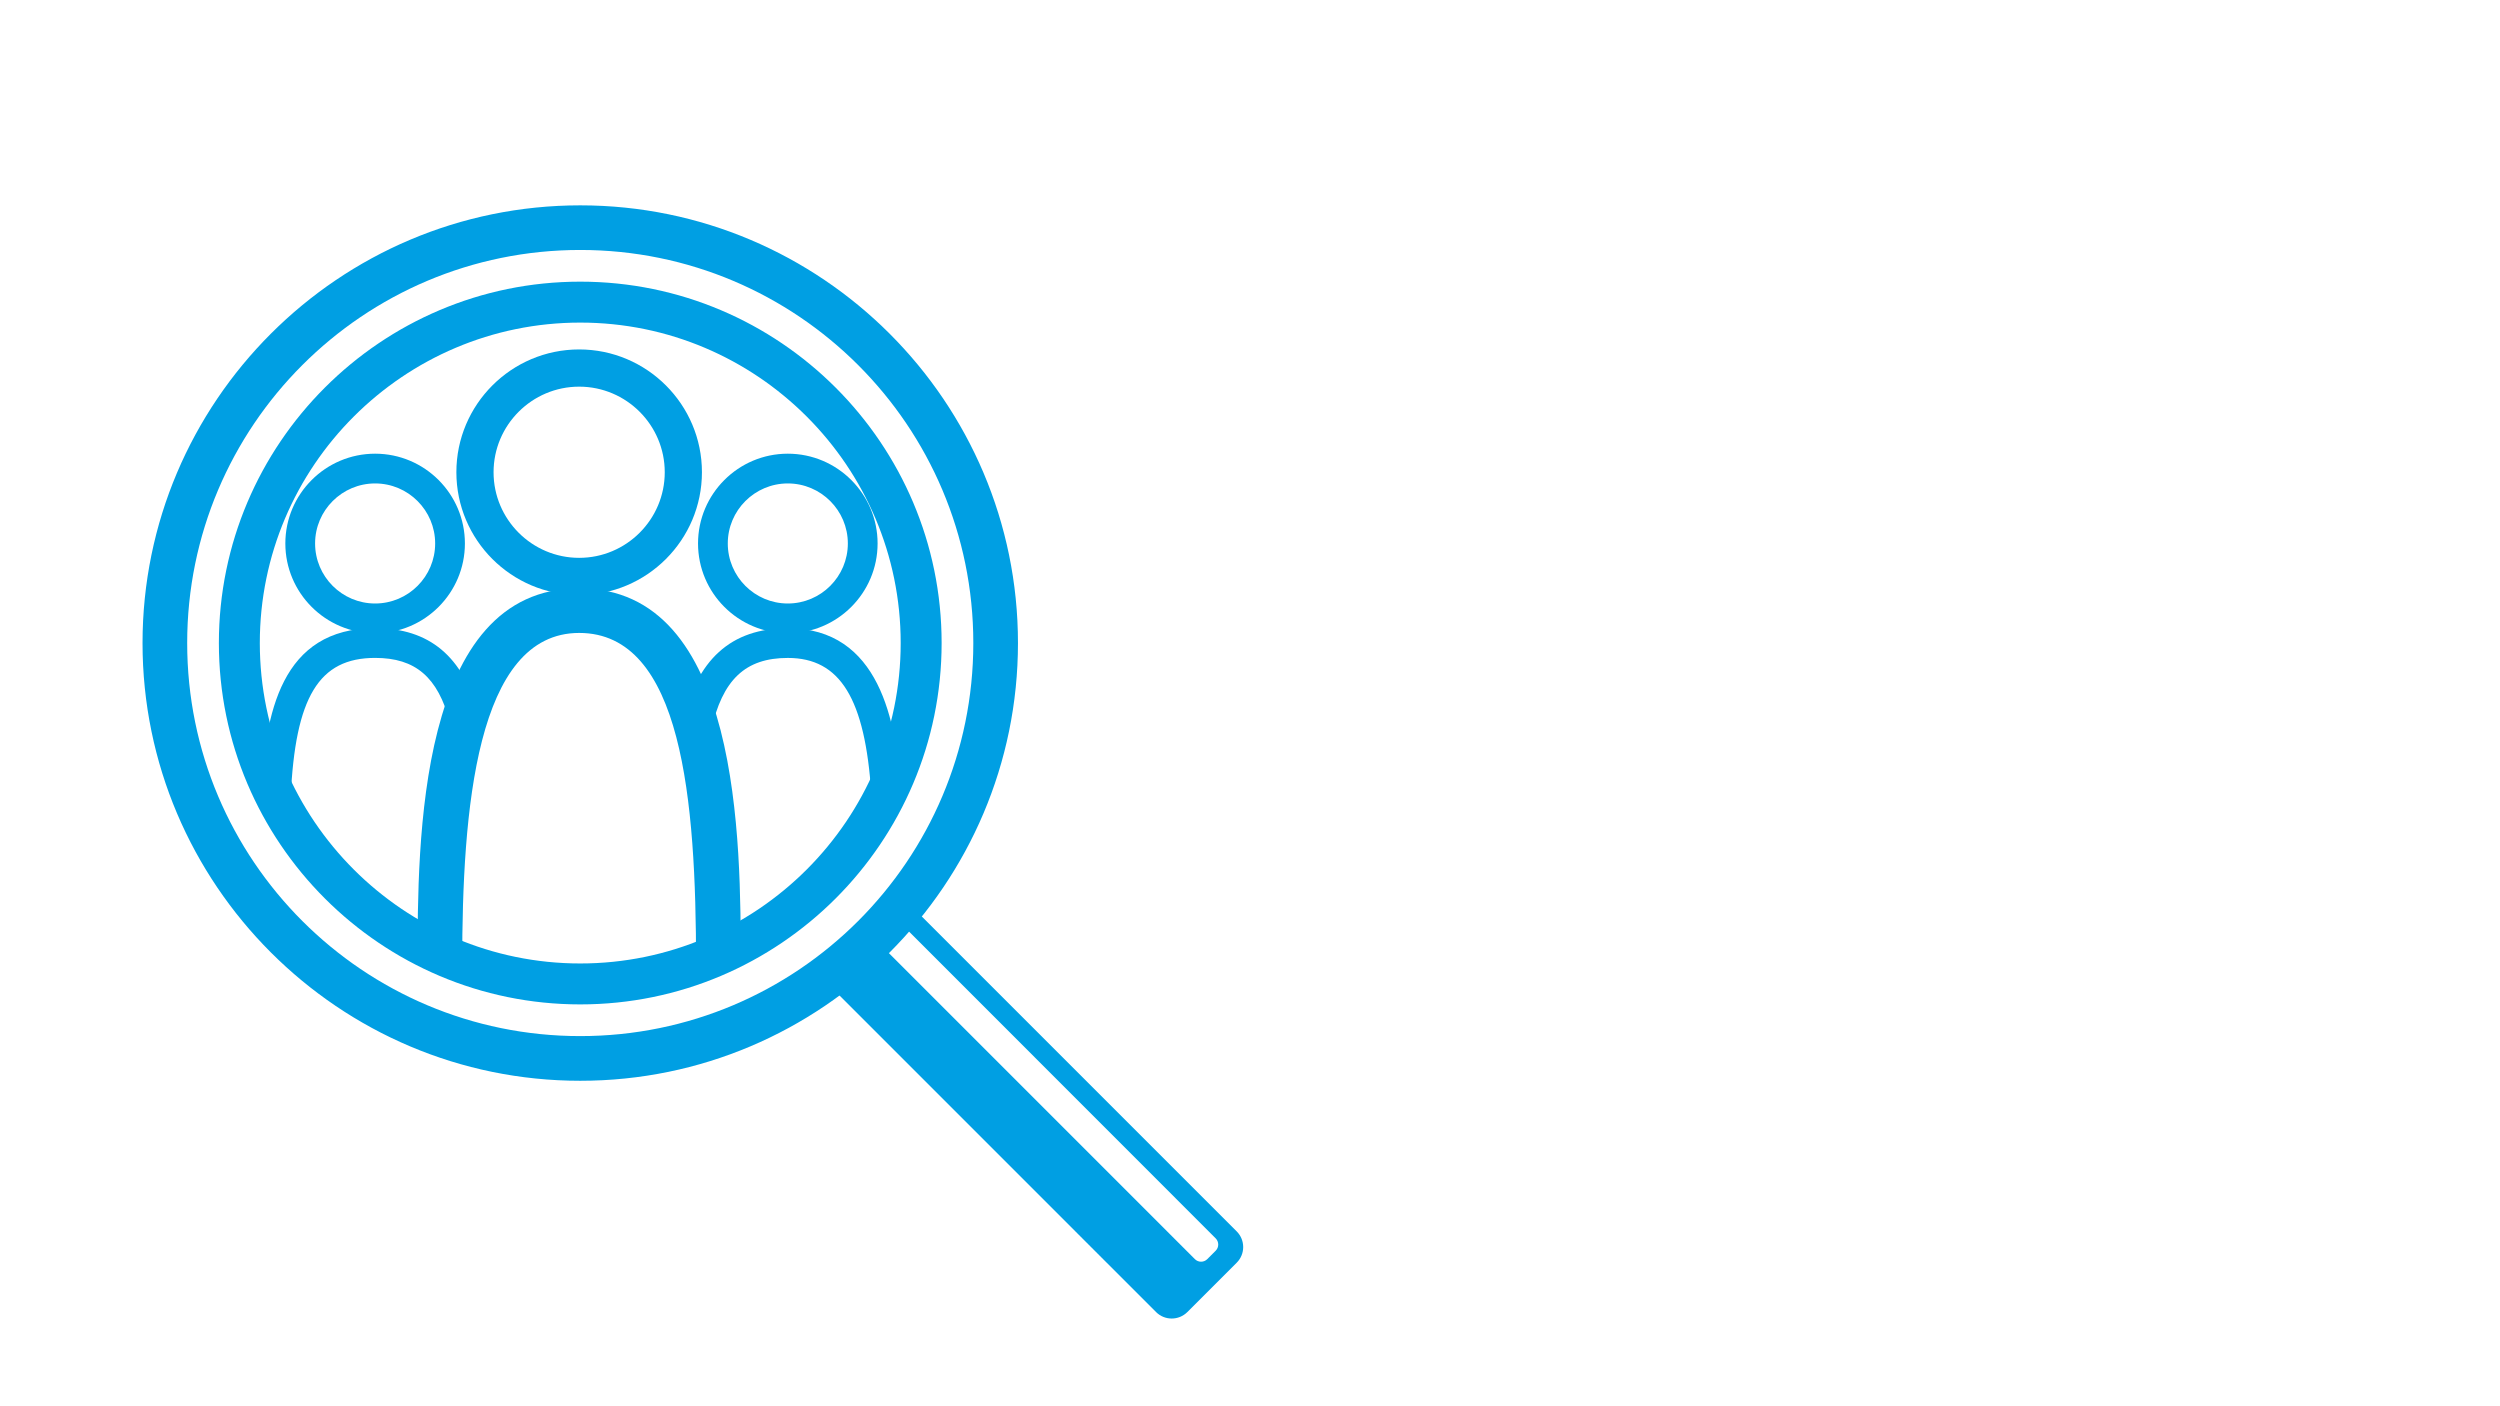
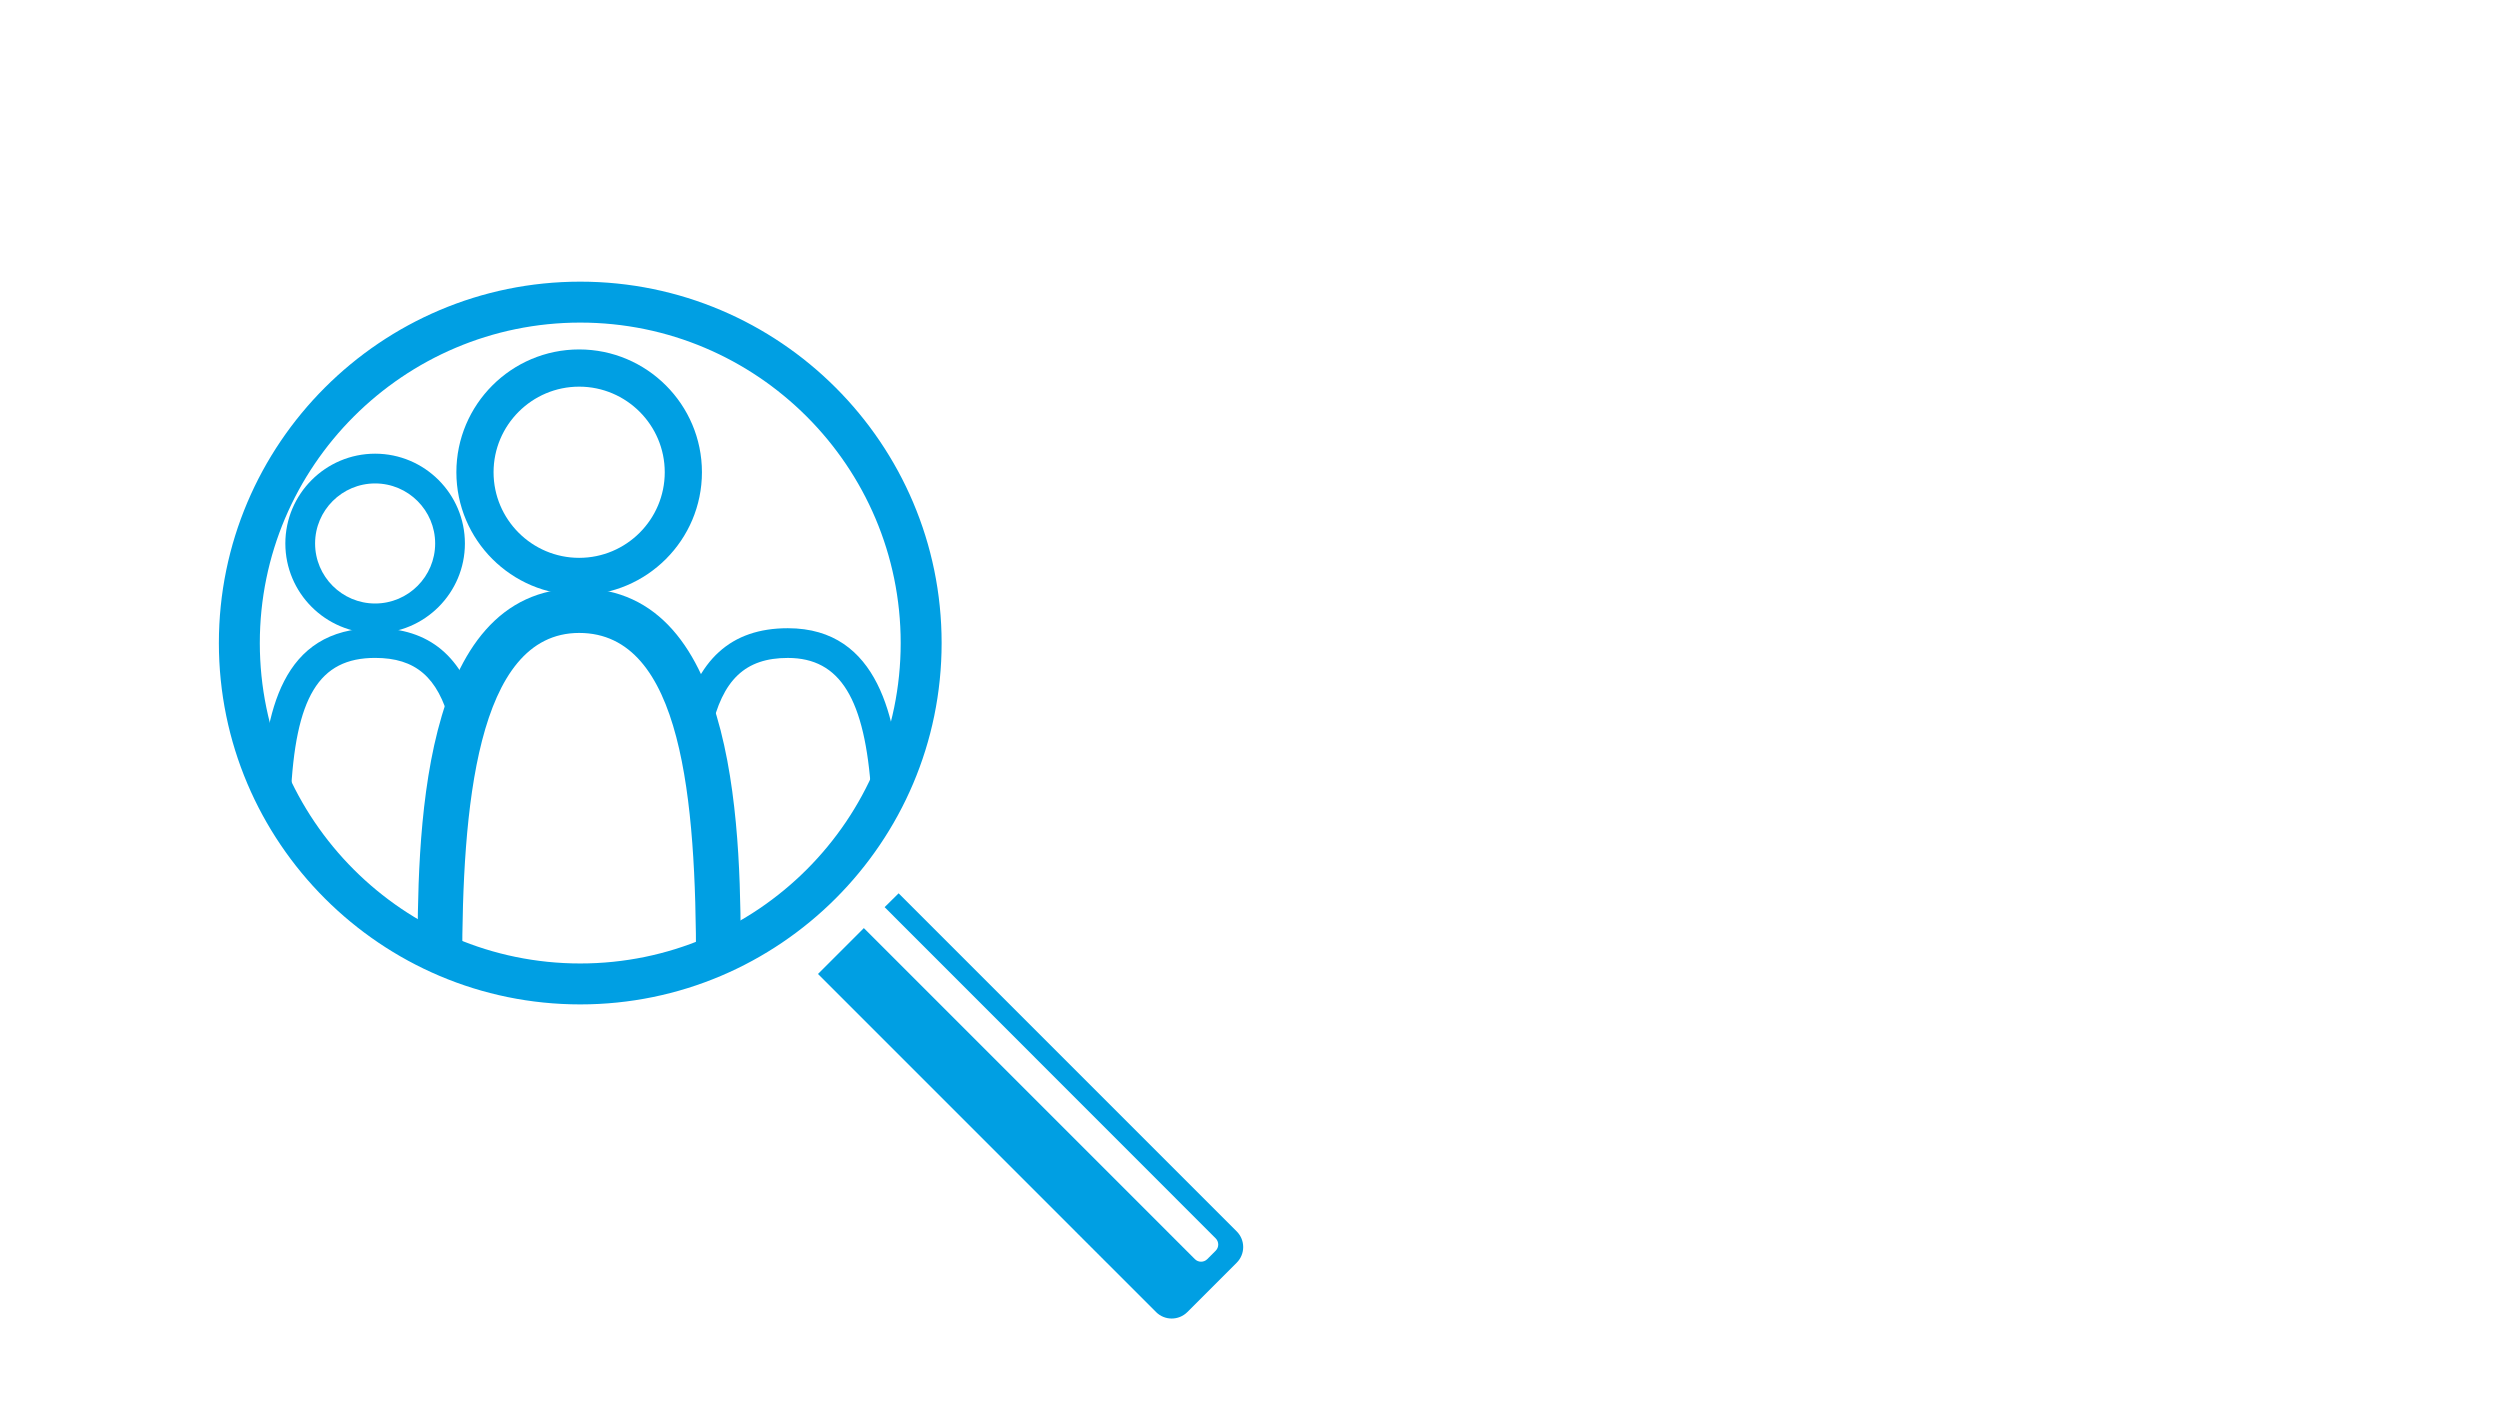
<svg xmlns="http://www.w3.org/2000/svg" id="Layer_1" viewBox="0 0 800 450">
  <defs>
    <style>.cls-1{fill:#009fe3;}</style>
  </defs>
  <path class="cls-1" d="M287.56,285.86l-4.48,4.43,105.93,105.98c1.1,1.1,1.1,2.88,0,3.97l-2.68,2.68c-1.1,1.1-2.88,1.1-3.97,0l-105.93-105.93-14.68,14.68,108.19,108.19c2.76,2.76,7.24,2.76,10.01,0l15.8-15.8c2.76-2.76,2.76-7.24,0-10.01l-108.19-108.19Z" />
-   <path class="cls-1" d="M185.68,79.99c69.47,0,125.78,56.31,125.78,125.78s-56.31,125.78-125.78,125.78-125.78-56.31-125.78-125.78,56.31-125.78,125.78-125.78m0-14.28c-77.23,0-140.07,62.83-140.07,140.07s62.83,140.07,140.07,140.07,140.07-62.83,140.07-140.07-62.83-140.07-140.07-140.07h0Z" />
  <path class="cls-1" d="M120.04,202.64c-15.84,0-28.73-12.89-28.73-28.73s12.89-28.73,28.73-28.73,28.73,12.89,28.73,28.73-12.89,28.73-28.73,28.73Zm0-47.94c-10.59,0-19.21,8.62-19.21,19.21s8.62,19.21,19.21,19.21,19.21-8.62,19.21-19.21-8.62-19.21-19.21-19.21Z" />
  <path class="cls-1" d="M93.03,255.19l-9.51-.43c1.19-26.58,6.45-53.75,36.53-53.75,17.32,0,28.15,9.04,33.1,27.64l-9.2,2.45c-3.84-14.42-10.99-20.57-23.91-20.57-18.01,0-25.58,12.52-27.02,44.66Z" />
-   <path class="cls-1" d="M252.1,202.64c-15.84,0-28.73-12.89-28.73-28.73s12.89-28.73,28.73-28.73,28.73,12.89,28.73,28.73-12.89,28.73-28.73,28.73Zm0-47.94c-10.59,0-19.21,8.62-19.21,19.21s8.62,19.21,19.21,19.21,19.21-8.62,19.21-19.21-8.62-19.21-19.21-19.21Z" />
  <path class="cls-1" d="M278.82,254.03c-1.99-30.48-9.97-43.49-26.71-43.49-13.61,0-20.96,6.95-24.55,23.25l-9.3-2.05c4.56-20.67,15.64-30.71,33.85-30.71,29.4,0,34.75,29.9,36.22,52.39l-9.5,.62Z" />
  <path class="cls-1" d="M185.33,190.41c-21.67,0-39.29-17.63-39.29-39.3s17.63-39.29,39.29-39.29,39.29,17.63,39.29,39.29-17.63,39.3-39.29,39.3Zm0-66.68c-15.1,0-27.39,12.29-27.39,27.39s12.29,27.39,27.39,27.39,27.39-12.29,27.39-27.39-12.29-27.39-27.39-27.39Z" />
  <path class="cls-1" d="M237.02,308.37h-14.28c0-52.33-4.44-105.83-37.4-105.83s-37.44,56.56-37.44,105.83h-14.28c0-38.99,0-120.11,51.73-120.11s51.69,81.12,51.69,120.11Z" />
  <path class="cls-1" d="M185.68,321.41c-63.76,0-115.64-51.88-115.64-115.64s51.88-115.64,115.64-115.64,115.64,51.88,115.64,115.64-51.88,115.64-115.64,115.64Zm0-218.18c-56.54,0-102.54,46-102.54,102.54s46,102.54,102.54,102.54,102.54-46,102.54-102.54-46-102.54-102.54-102.54Z" />
</svg>